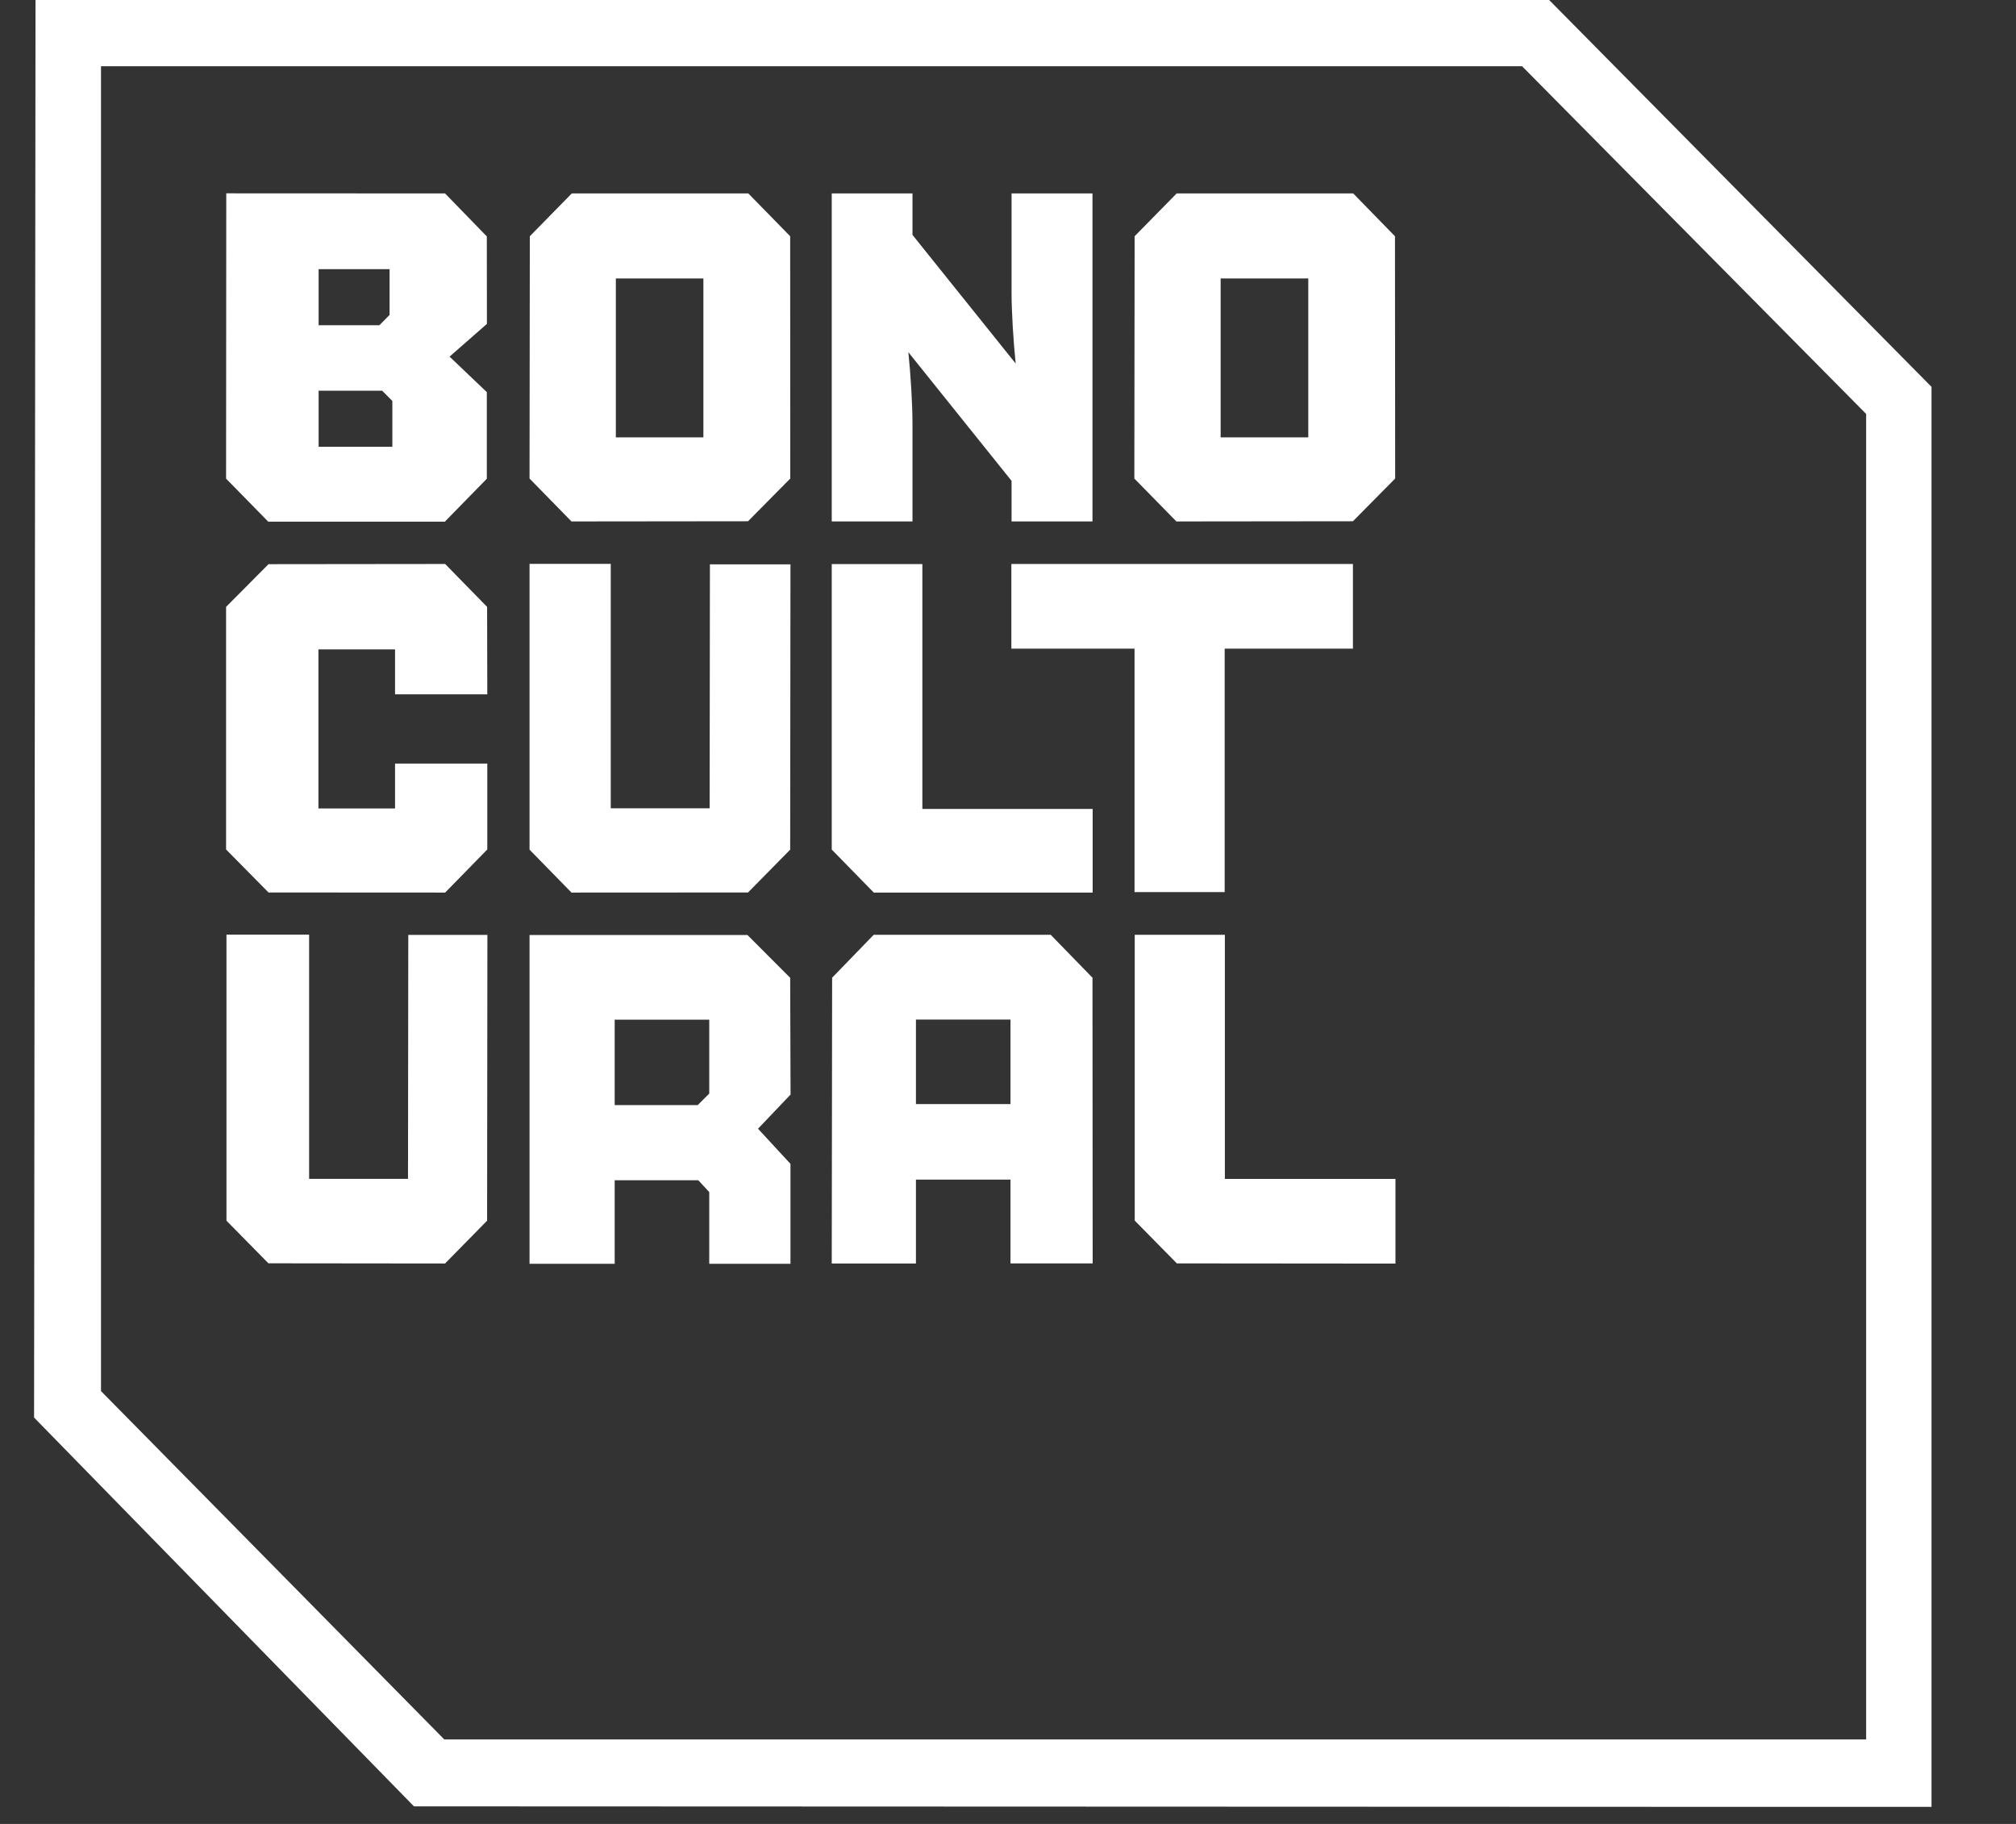
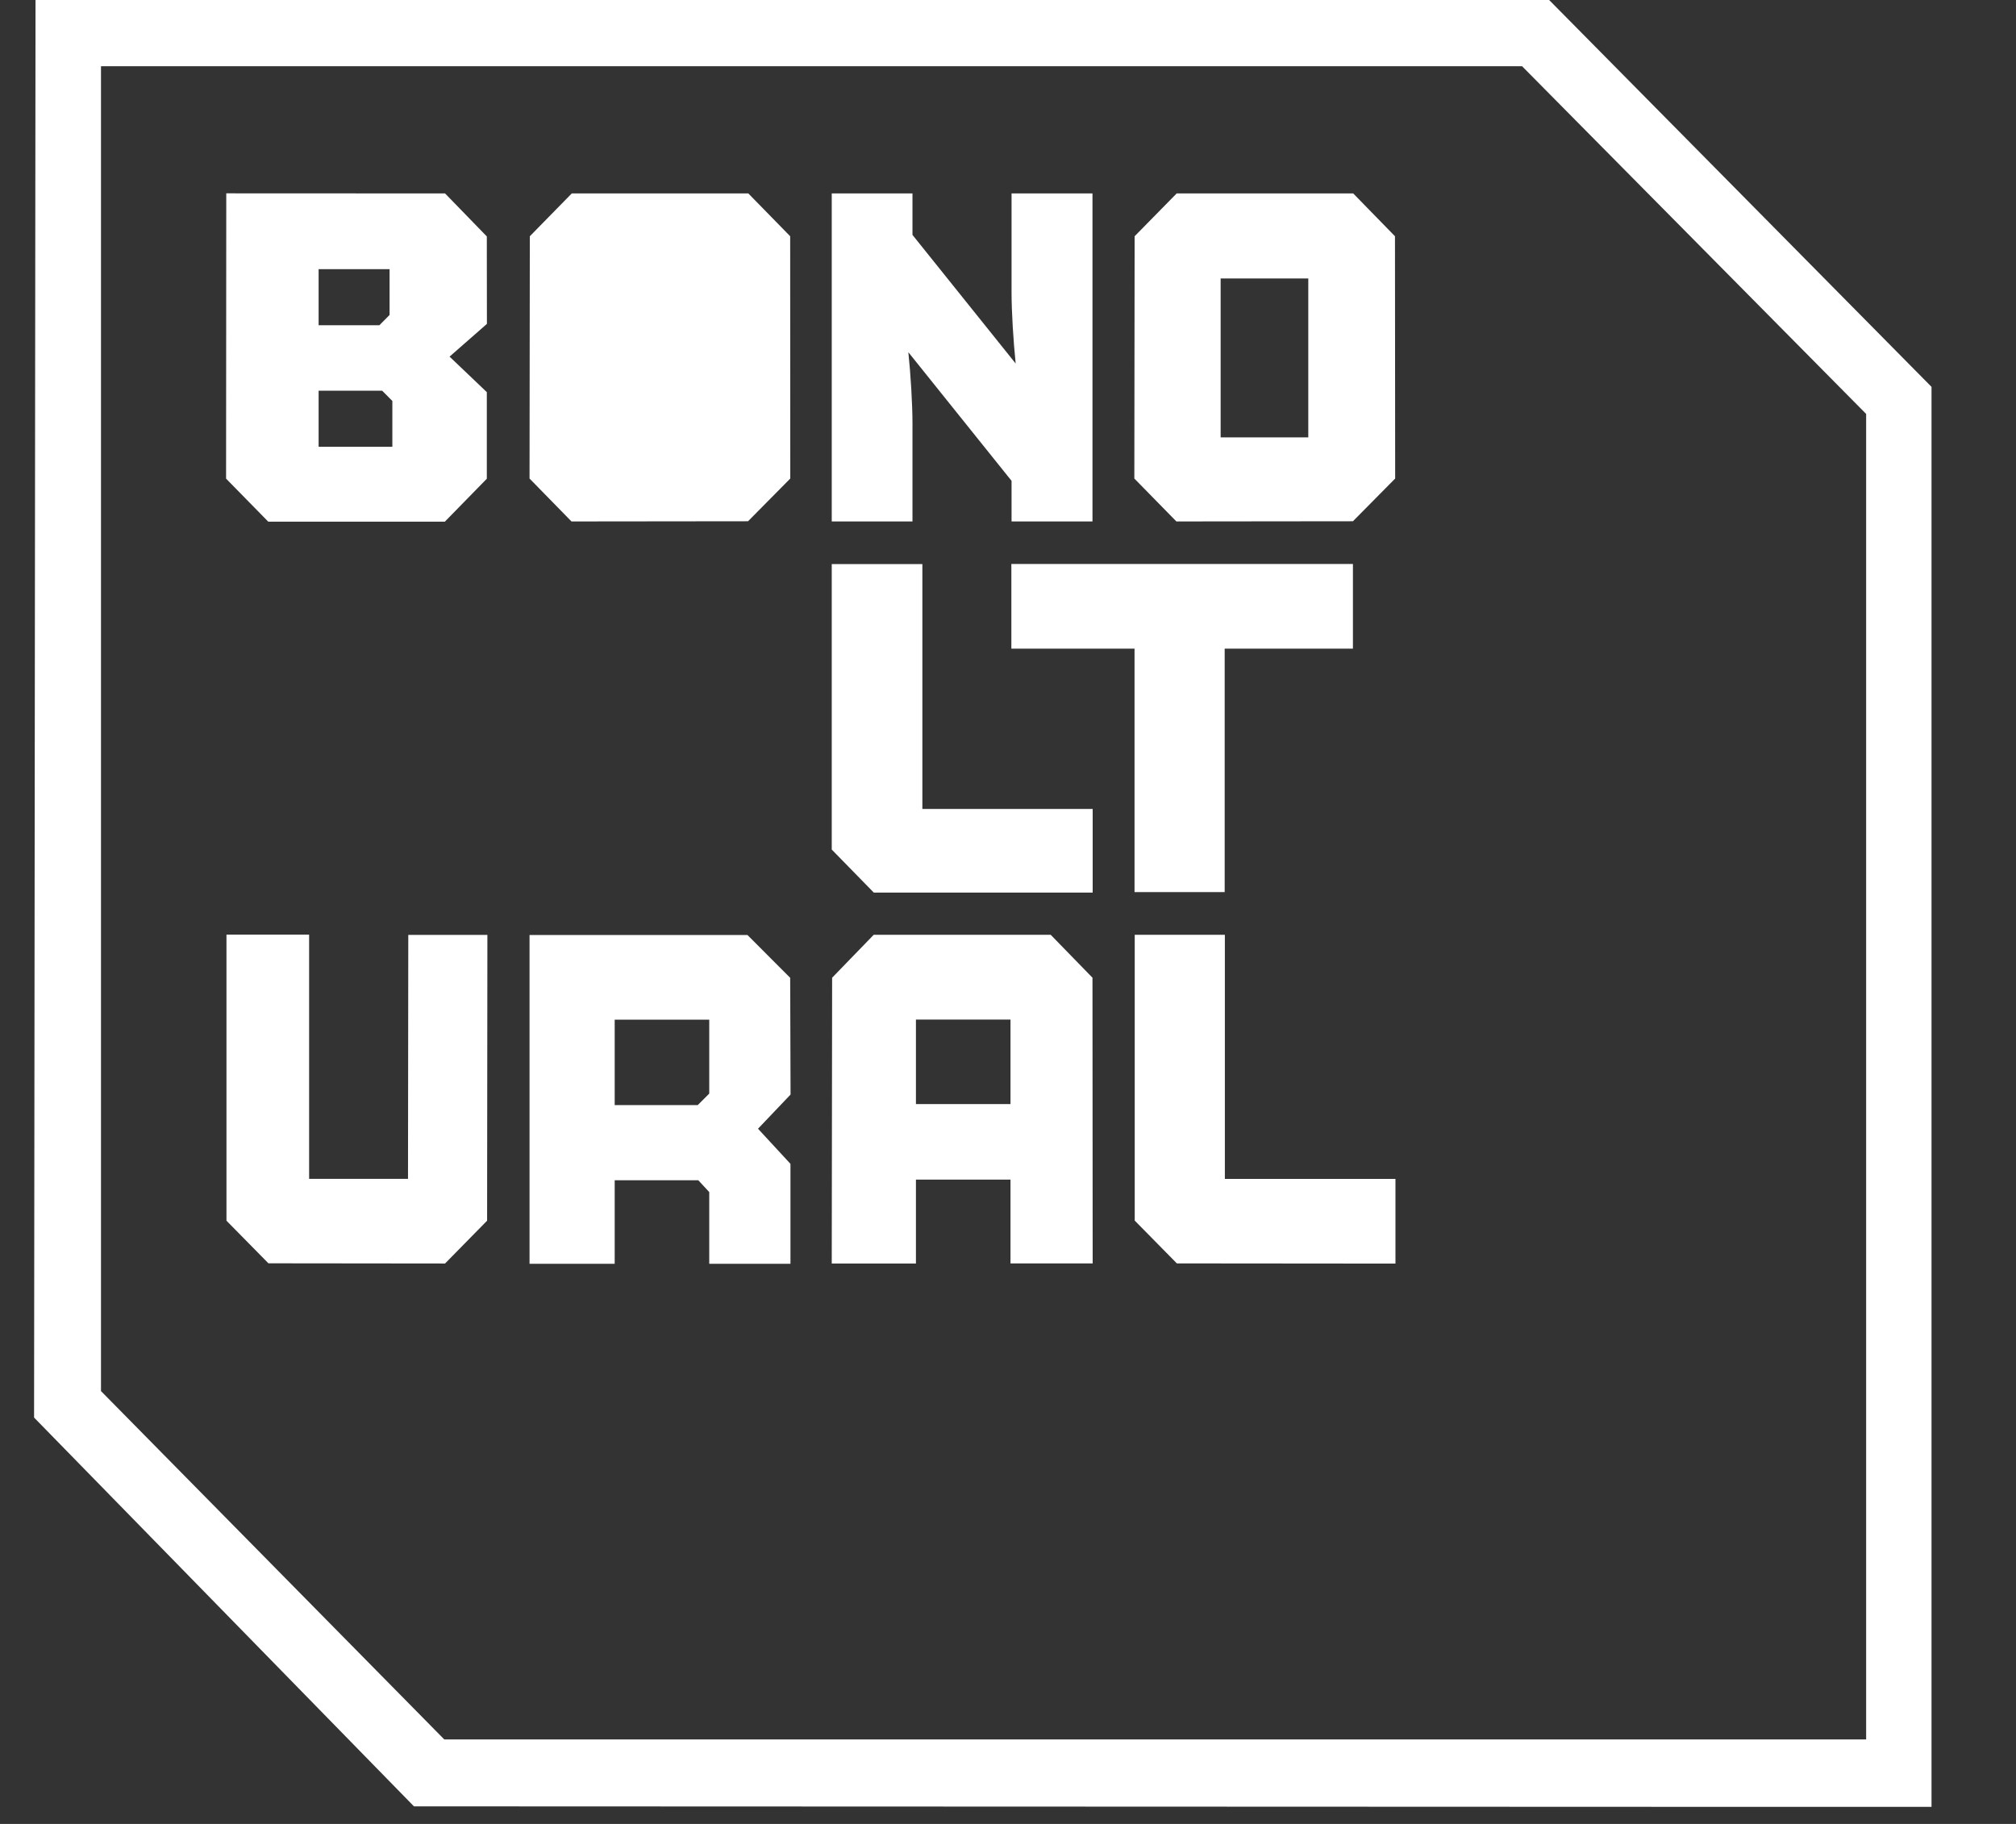
<svg xmlns="http://www.w3.org/2000/svg" width="21" height="19" viewBox="0 0 21 19" fill="none">
  <rect x="0" y="0" width="21" height="19" fill="#333333" stroke="none" />
  <g clip-path="url(#clip0_279_249)">
-     <path d="M2.355 8.849V6.322L2.797 5.877L4.637 5.875L5.074 6.322L5.076 7.233H4.115V6.765H3.317V8.422H4.115V7.954H5.076V8.849L4.637 9.298L2.797 9.297L2.355 8.849V8.849Z" fill="white" />
-     <path d="M8.234 5.879L8.231 8.851L7.792 9.297L5.953 9.298L5.516 8.851V5.874H6.362V8.42H7.392L7.395 5.879H8.235L8.234 5.879Z" fill="white" />
    <path d="M5.077 9.739L5.074 12.716L4.636 13.162L2.796 13.16L2.359 12.716V9.736H3.22V12.28H4.25L4.253 9.739H5.078H5.077Z" fill="white" />
    <path d="M11.382 9.298H9.102L8.664 8.85V5.876H9.608V8.427H11.382V9.298Z" fill="white" />
    <path d="M14.536 13.163L12.259 13.161L11.82 12.715V9.738H12.759V12.281H14.536V13.163Z" fill="white" />
    <path d="M5.516 13.165V9.74H7.786L8.231 10.186L8.235 11.402L7.896 11.758L8.234 12.124V13.165H7.388V12.418L7.274 12.295H6.403V13.165H5.516L5.516 13.165ZM7.388 10.622H6.403V11.512H7.268L7.388 11.392V10.622Z" fill="white" />
    <path d="M11.38 10.185L10.945 9.738H9.101L8.668 10.185L8.664 13.162H9.541V12.288H10.526V13.161H11.382L11.38 10.185V10.185ZM9.541 11.501V10.621H10.526V11.501H9.541Z" fill="white" />
    <path d="M20.12 18.823L4.312 18.817L0.355 14.767L0.37 -0.001H16.136L20.12 4.03V18.822V18.823ZM4.628 18.12H19.439V4.312L15.855 0.69H1.052V14.491L4.628 18.12Z" fill="white" />
    <path d="M2.355 4.987L2.357 2.014L4.636 2.015L5.071 2.463L5.072 3.374L4.683 3.715L5.071 4.085V4.987L4.634 5.434H2.794L2.356 4.987L2.355 4.987ZM4.058 2.804H3.319V3.388H3.952L4.058 3.281V2.804H4.058ZM3.981 4.07H3.319V4.654H4.087V4.177L3.981 4.07Z" fill="white" />
-     <path d="M5.954 5.433L5.516 4.985L5.519 2.461L5.956 2.015H7.795L8.231 2.461L8.232 4.985L7.792 5.43L5.953 5.432L5.954 5.433ZM6.415 4.556H7.327V2.901H6.415V4.556Z" fill="white" />
+     <path d="M5.954 5.433L5.516 4.985L5.519 2.461L5.956 2.015H7.795L8.231 2.461L8.232 4.985L7.792 5.43L5.953 5.432L5.954 5.433ZM6.415 4.556H7.327V2.901V4.556Z" fill="white" />
    <path d="M12.255 5.433L11.816 4.985L11.819 2.461L12.257 2.015H14.096L14.531 2.461L14.533 4.985L14.093 5.43L12.254 5.432L12.255 5.433ZM12.715 4.556H13.628V2.901H12.715V4.556Z" fill="white" />
    <path d="M8.664 5.432V2.015H9.505V2.447L10.58 3.787C10.556 3.558 10.537 3.246 10.537 3.046V2.015H11.38V5.432H10.537V5.009L9.462 3.669C9.486 3.898 9.505 4.21 9.505 4.41V5.432H8.664Z" fill="white" />
    <path d="M14.093 5.875H10.535V6.757H11.818V9.293H12.757V6.757H14.093V5.875Z" fill="white" />
  </g>
  <defs>
    <clipPath id="clip0_279_249">
      <rect width="19.765" height="18.823" fill="white" transform="translate(0.355 -0.001)" />
    </clipPath>
  </defs>
</svg>